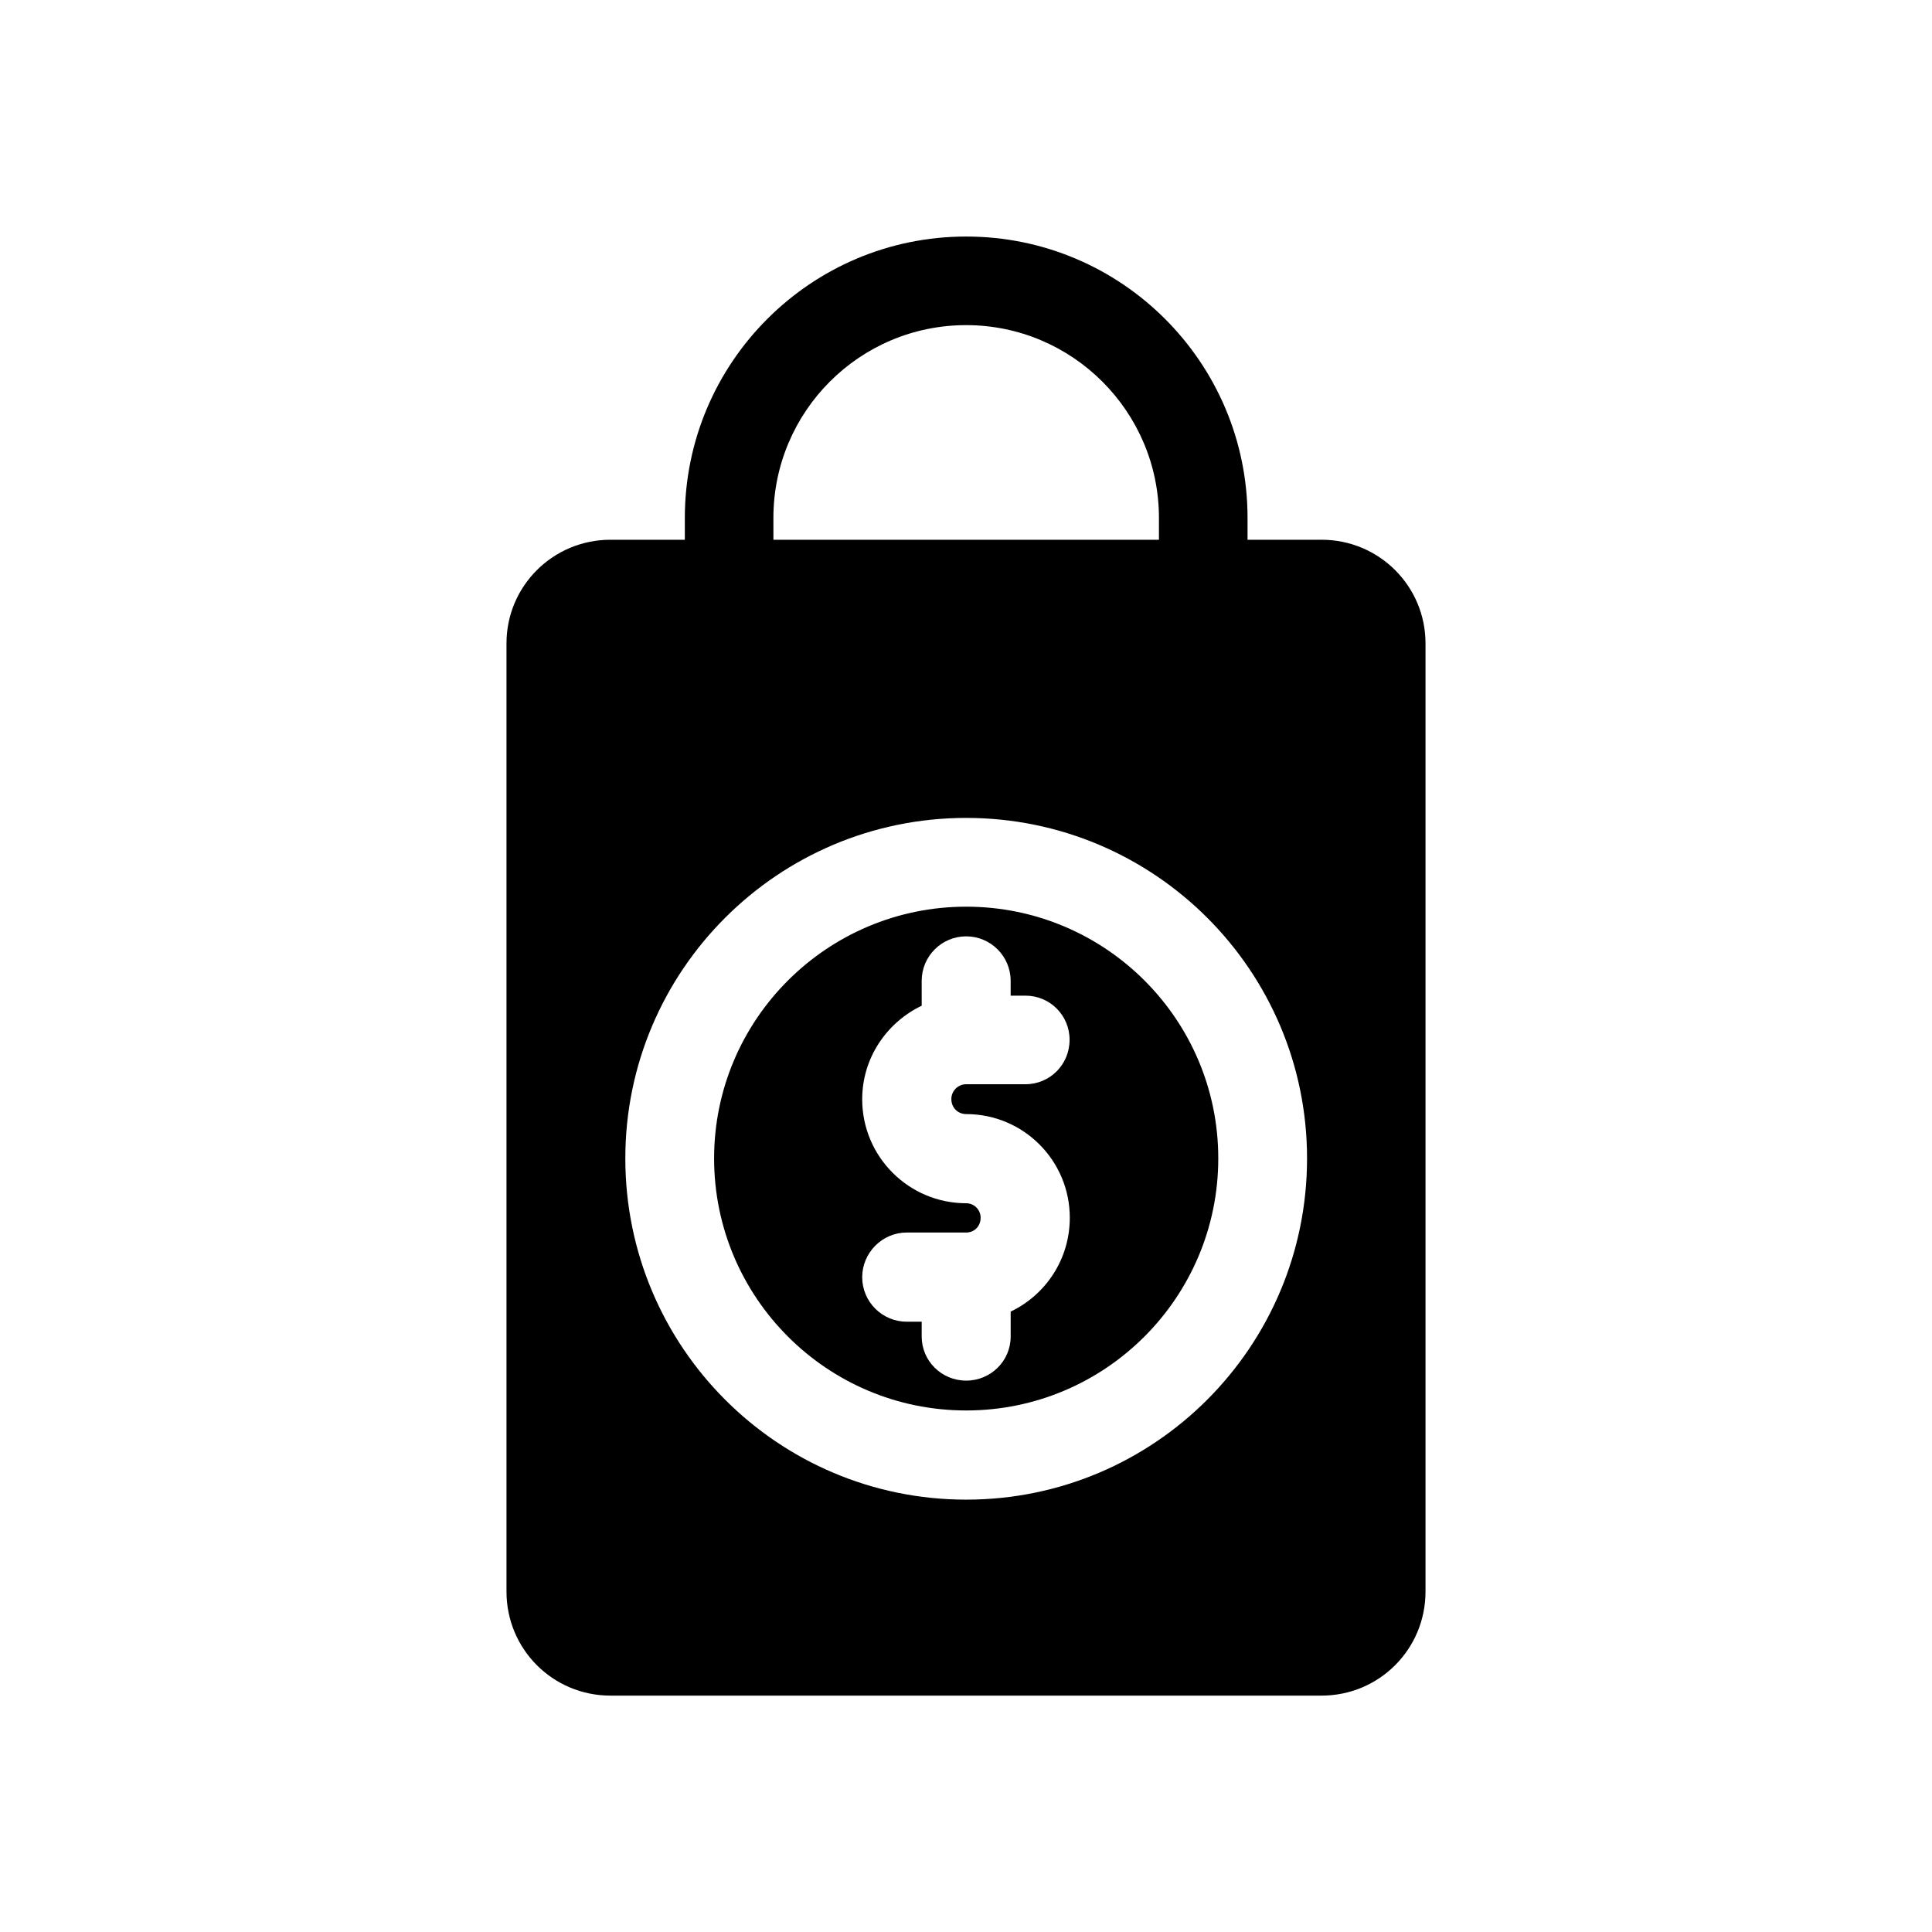
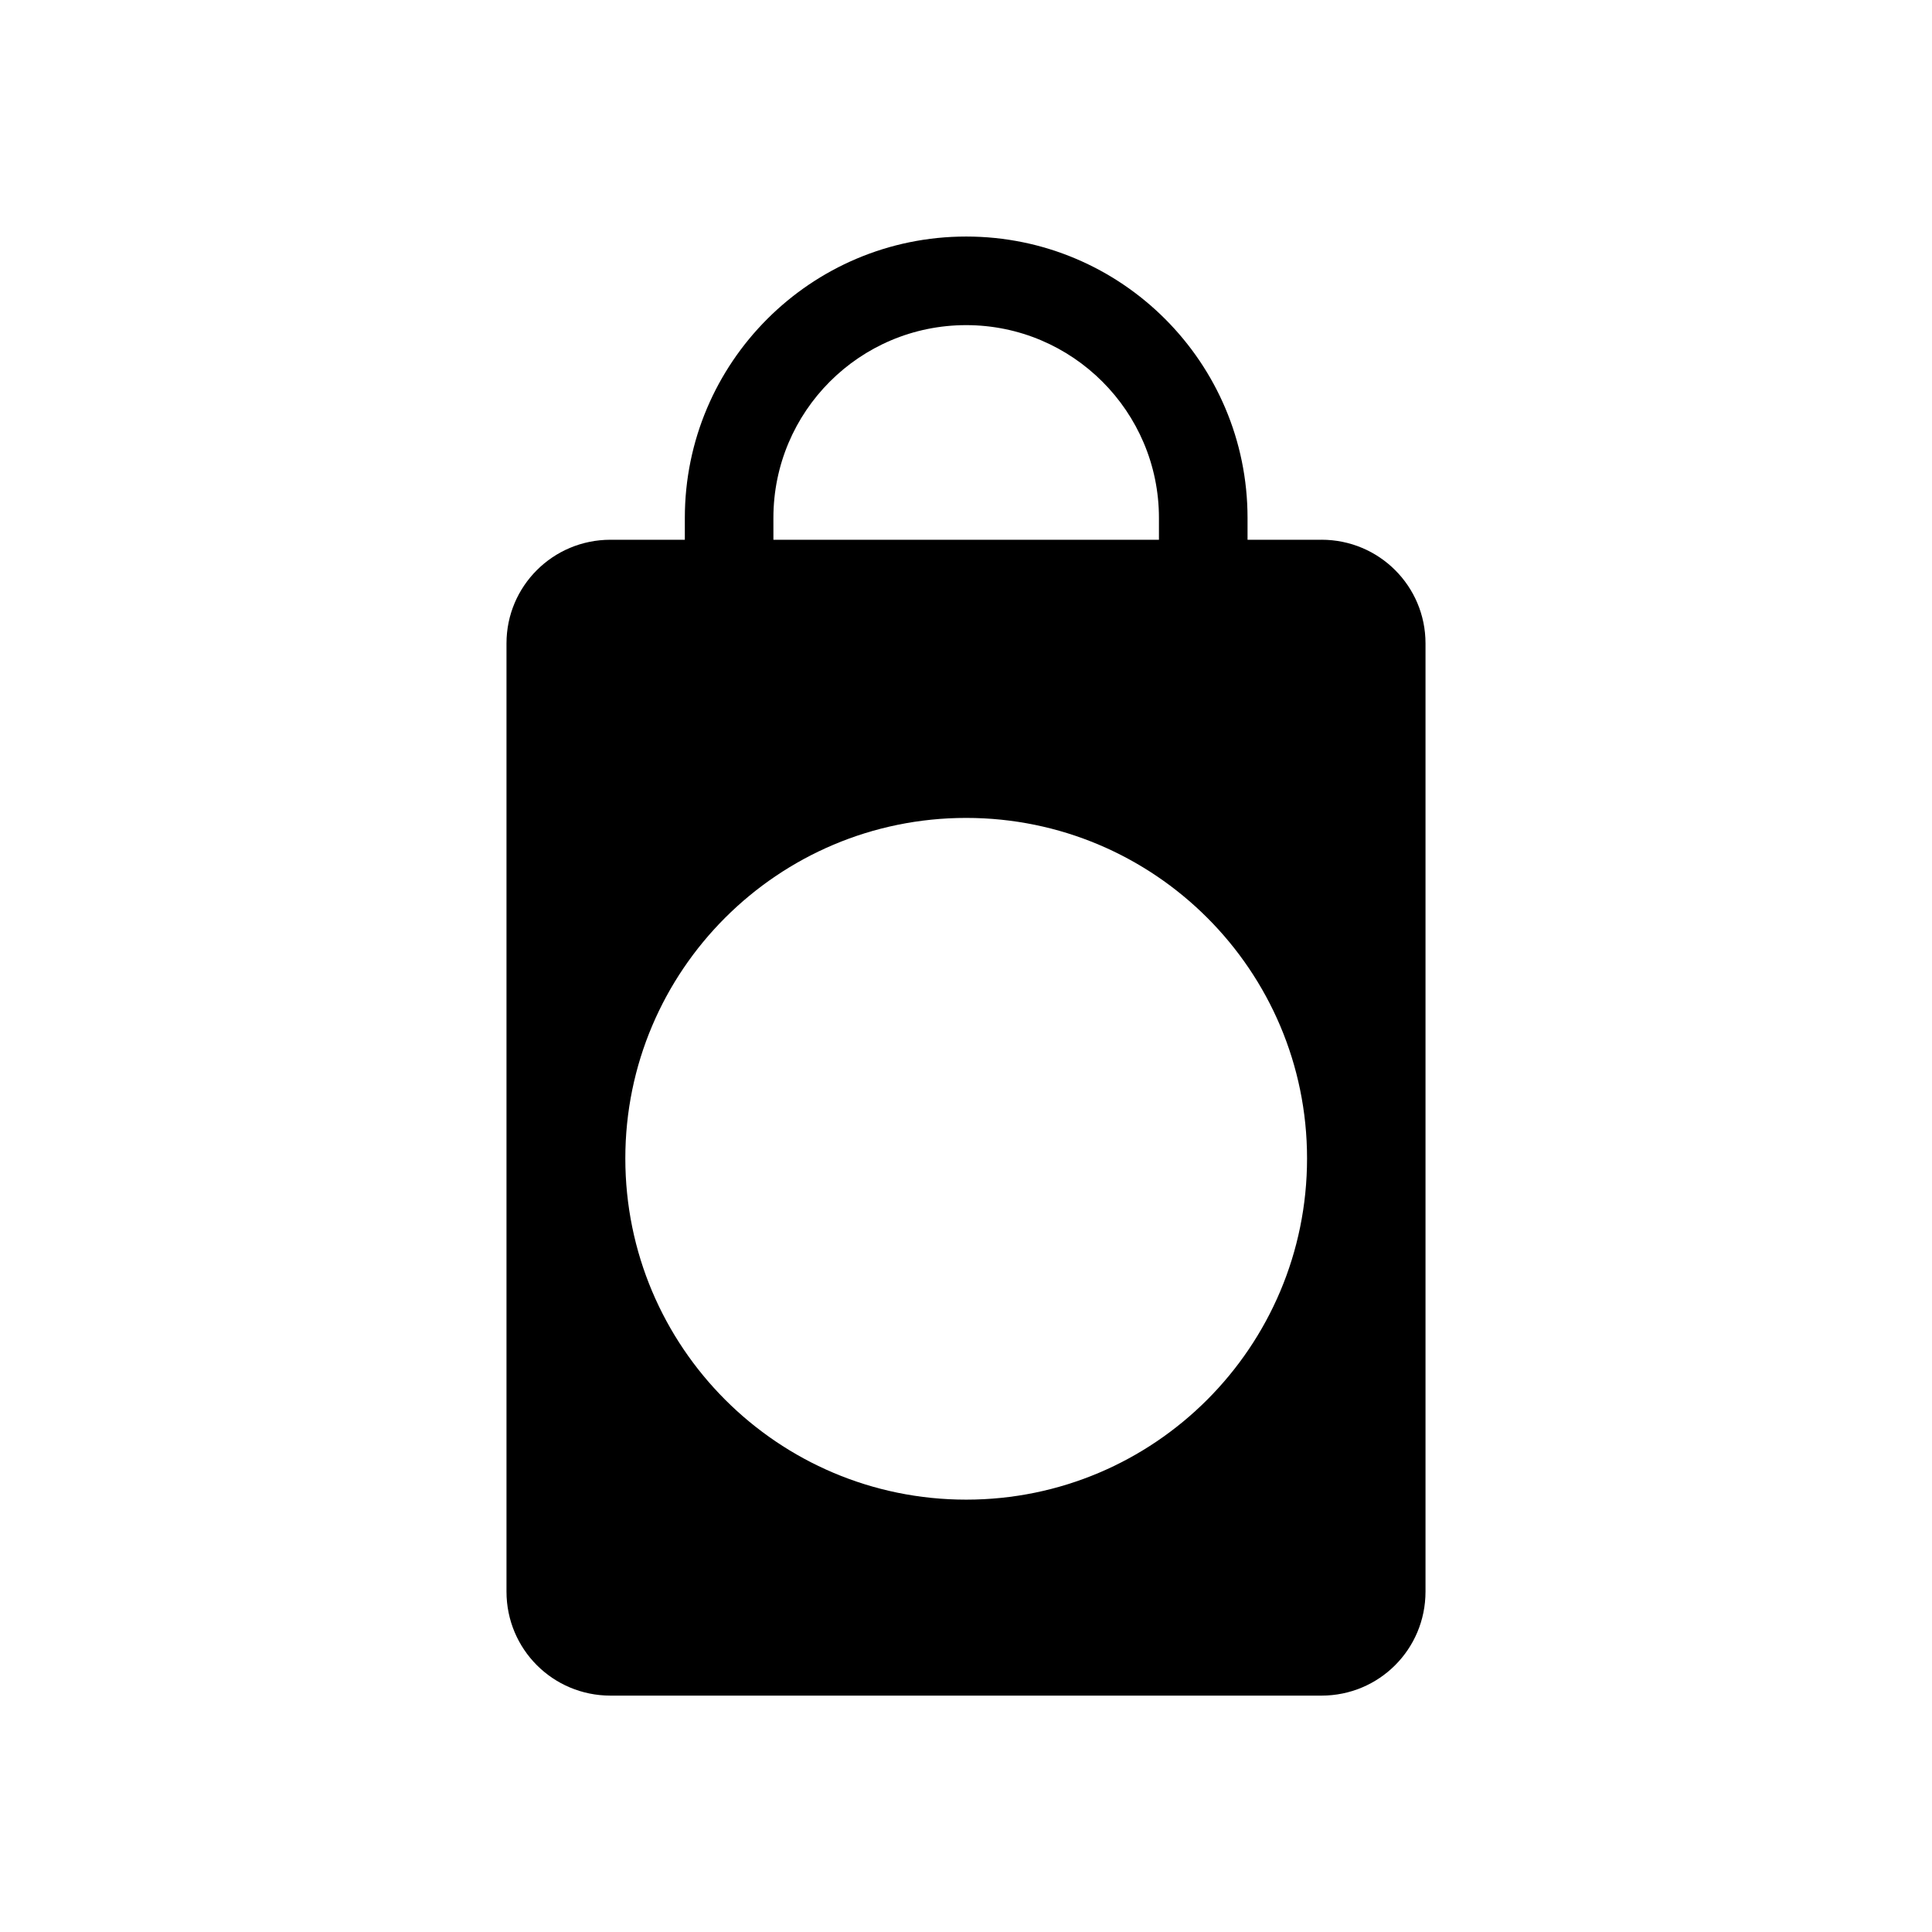
<svg xmlns="http://www.w3.org/2000/svg" fill="#000000" width="800px" height="800px" version="1.1" viewBox="144 144 512 512">
  <g>
-     <path d="m400.05 384.28c-36.879 0-66.805 29.926-66.805 66.703 0 36.879 29.926 66.805 66.805 66.805 36.879 0 66.805-29.926 66.805-66.805 0-36.828-29.926-66.703-66.805-66.703zm0 54.965c15.164 0 27.457 12.293 27.457 27.457 0 11.035-6.398 20.453-15.668 24.887v6.602c0 6.5-5.289 11.688-11.789 11.688s-11.793-5.188-11.793-11.688v-3.93h-3.977c-6.5 0-11.789-5.289-11.789-11.789s5.34-11.84 11.789-11.84h15.77c2.168 0 3.828-1.664 3.828-3.93 0-2.066-1.664-3.828-3.828-3.828-15.164 0-27.559-12.293-27.559-27.559 0-10.934 6.5-20.355 15.77-24.789l-0.004-6.598c0-6.5 5.289-11.789 11.789-11.789s11.789 5.289 11.789 11.789v3.93h3.93c6.5 0 11.688 5.238 11.688 11.688 0 6.602-5.238 11.789-11.688 11.789h-15.715c-2.168 0-3.93 1.762-3.93 3.93 0 2.316 1.762 3.981 3.93 3.981z" />
    <path d="m494.21 287.04h-19.598v-5.793c0-41.109-33.352-74.562-74.562-74.562-41.211 0-74.562 33.453-74.562 74.562v5.793h-19.703c-15.266 0-27.559 12.293-27.559 27.457v251.3c0 15.266 12.293 27.559 27.559 27.559h188.43c15.266 0 27.559-12.293 27.559-27.559v-251.3c0-15.168-12.293-27.461-27.559-27.461zm-94.16 254.38c-49.879 0-90.332-40.457-90.332-90.434 0-49.777 40.457-90.23 90.332-90.23 49.879 0 90.332 40.457 90.332 90.23 0 49.977-40.457 90.434-90.332 90.434zm-51.09-260.17c0-28.164 22.824-51.086 51.086-51.086 28.164 0 51.086 22.922 51.086 51.086v5.793h-102.17z" />
  </g>
</svg>